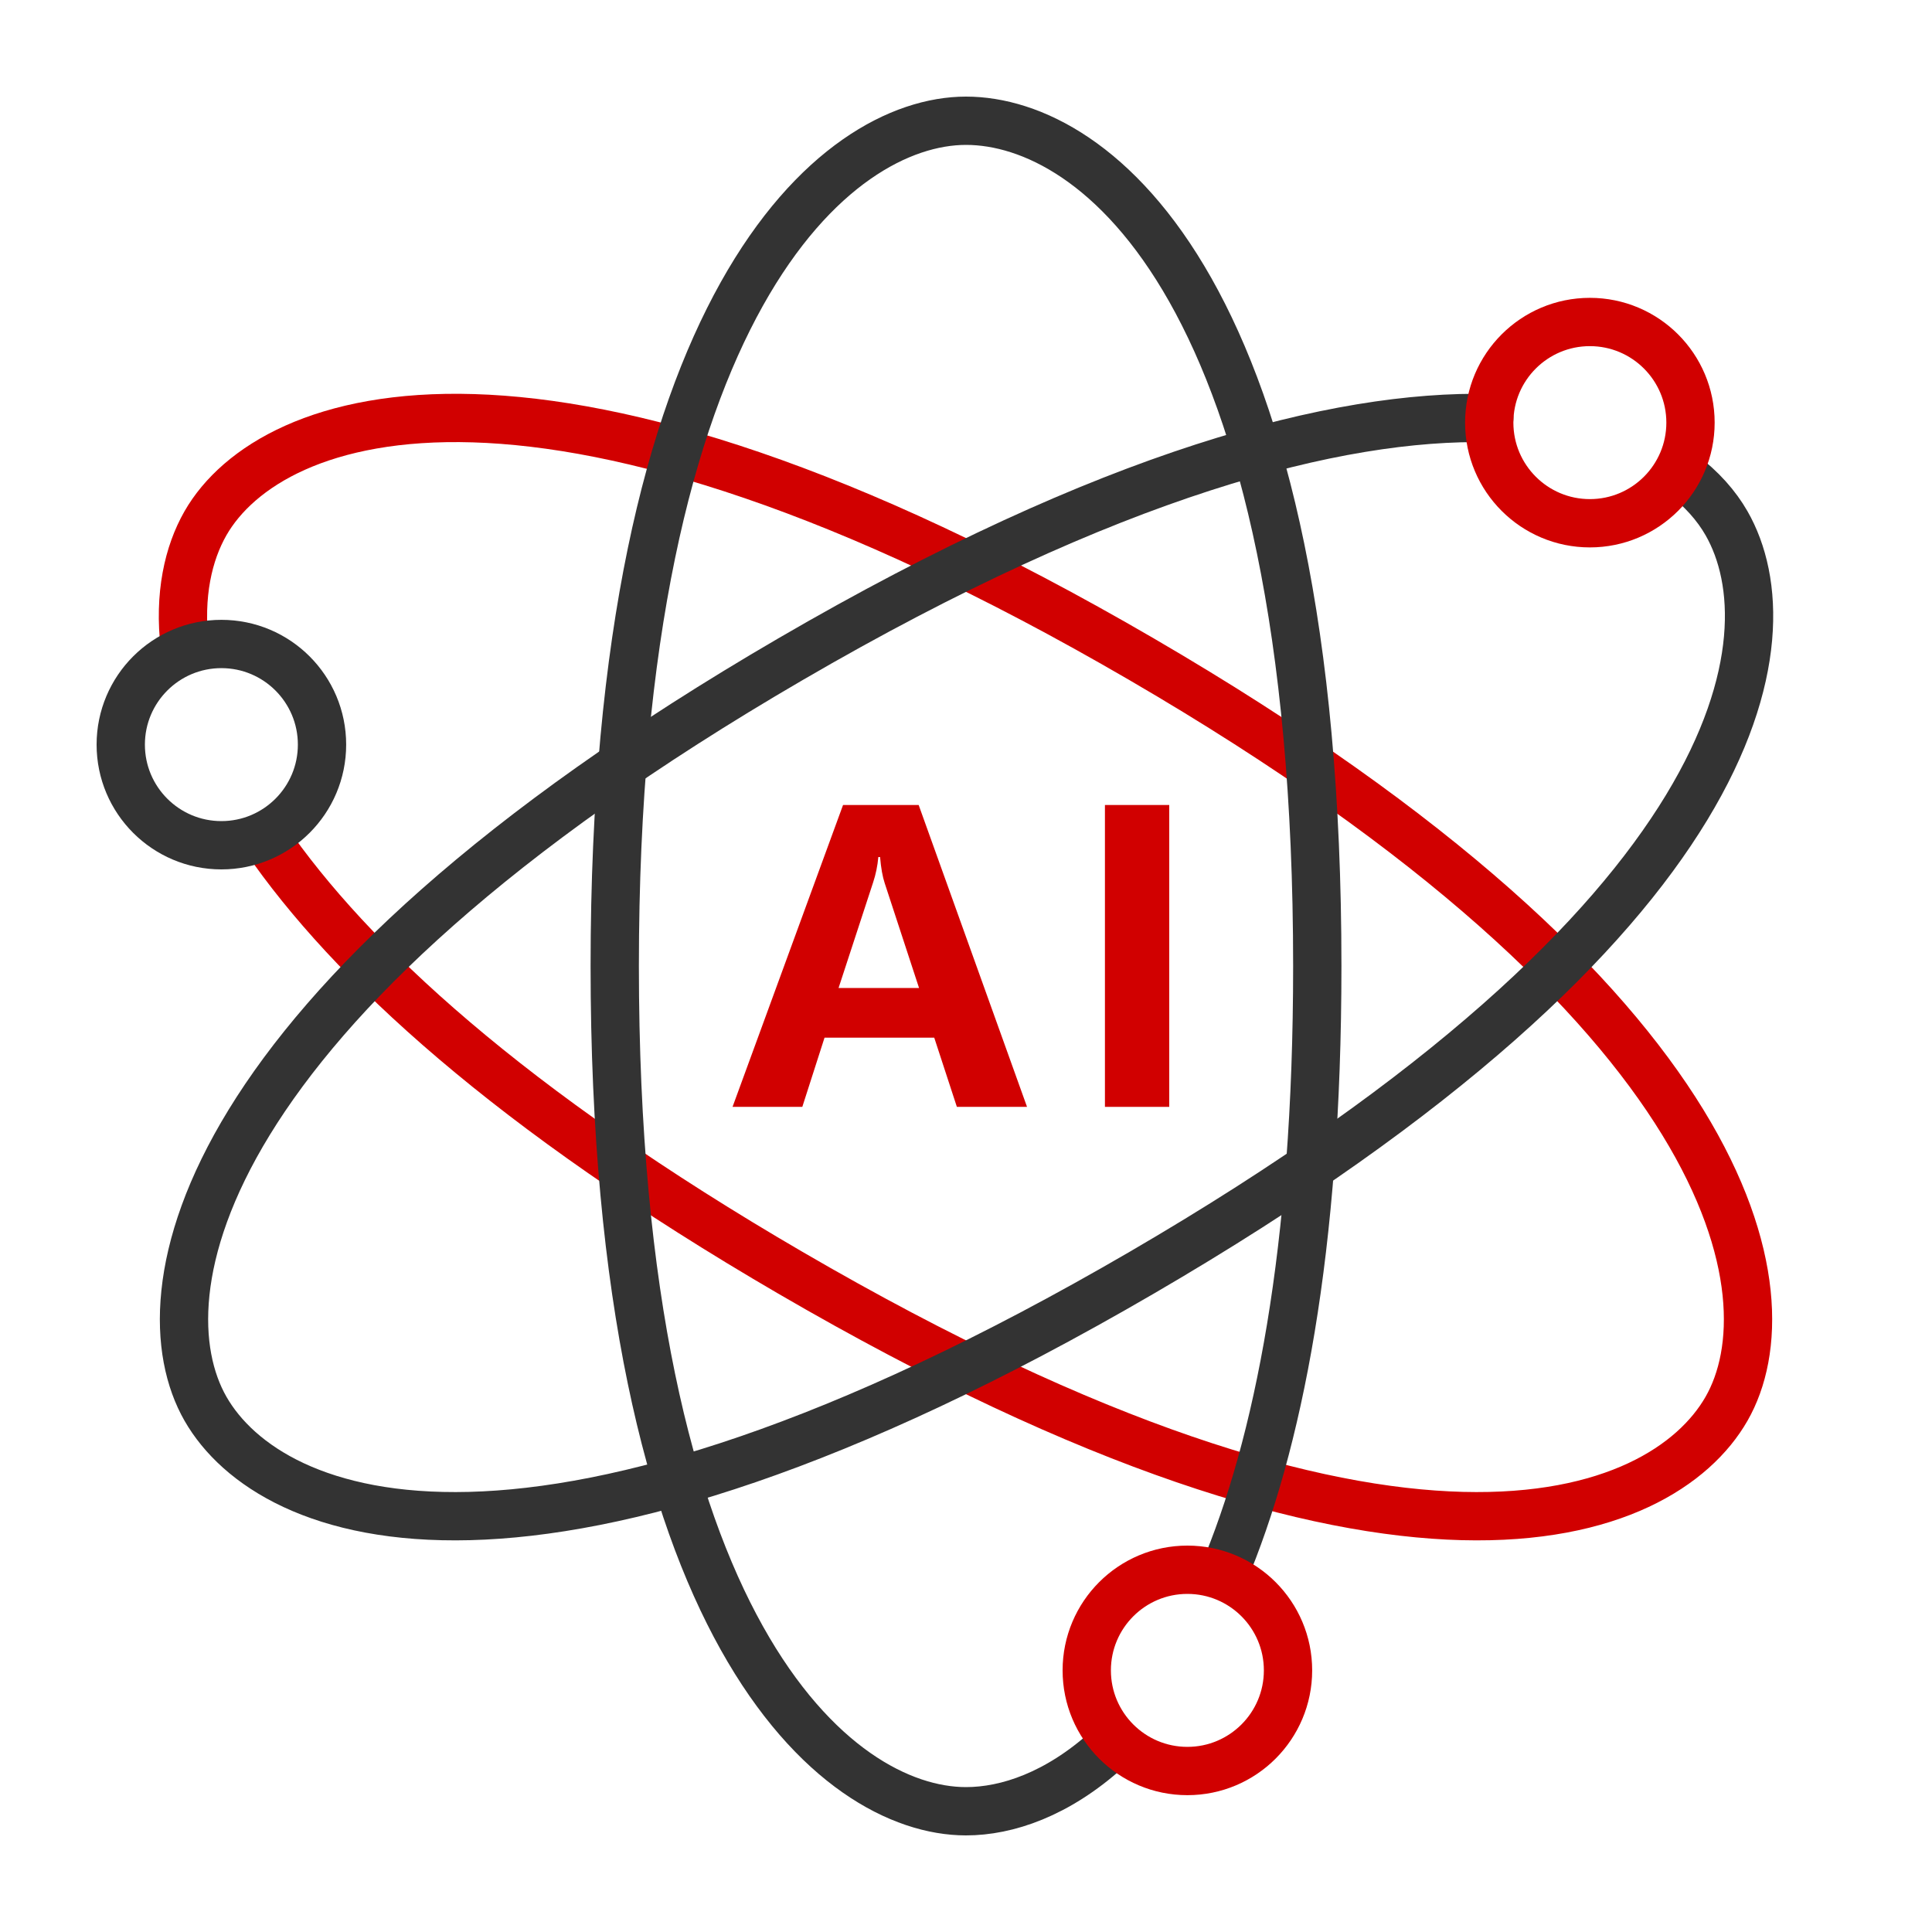
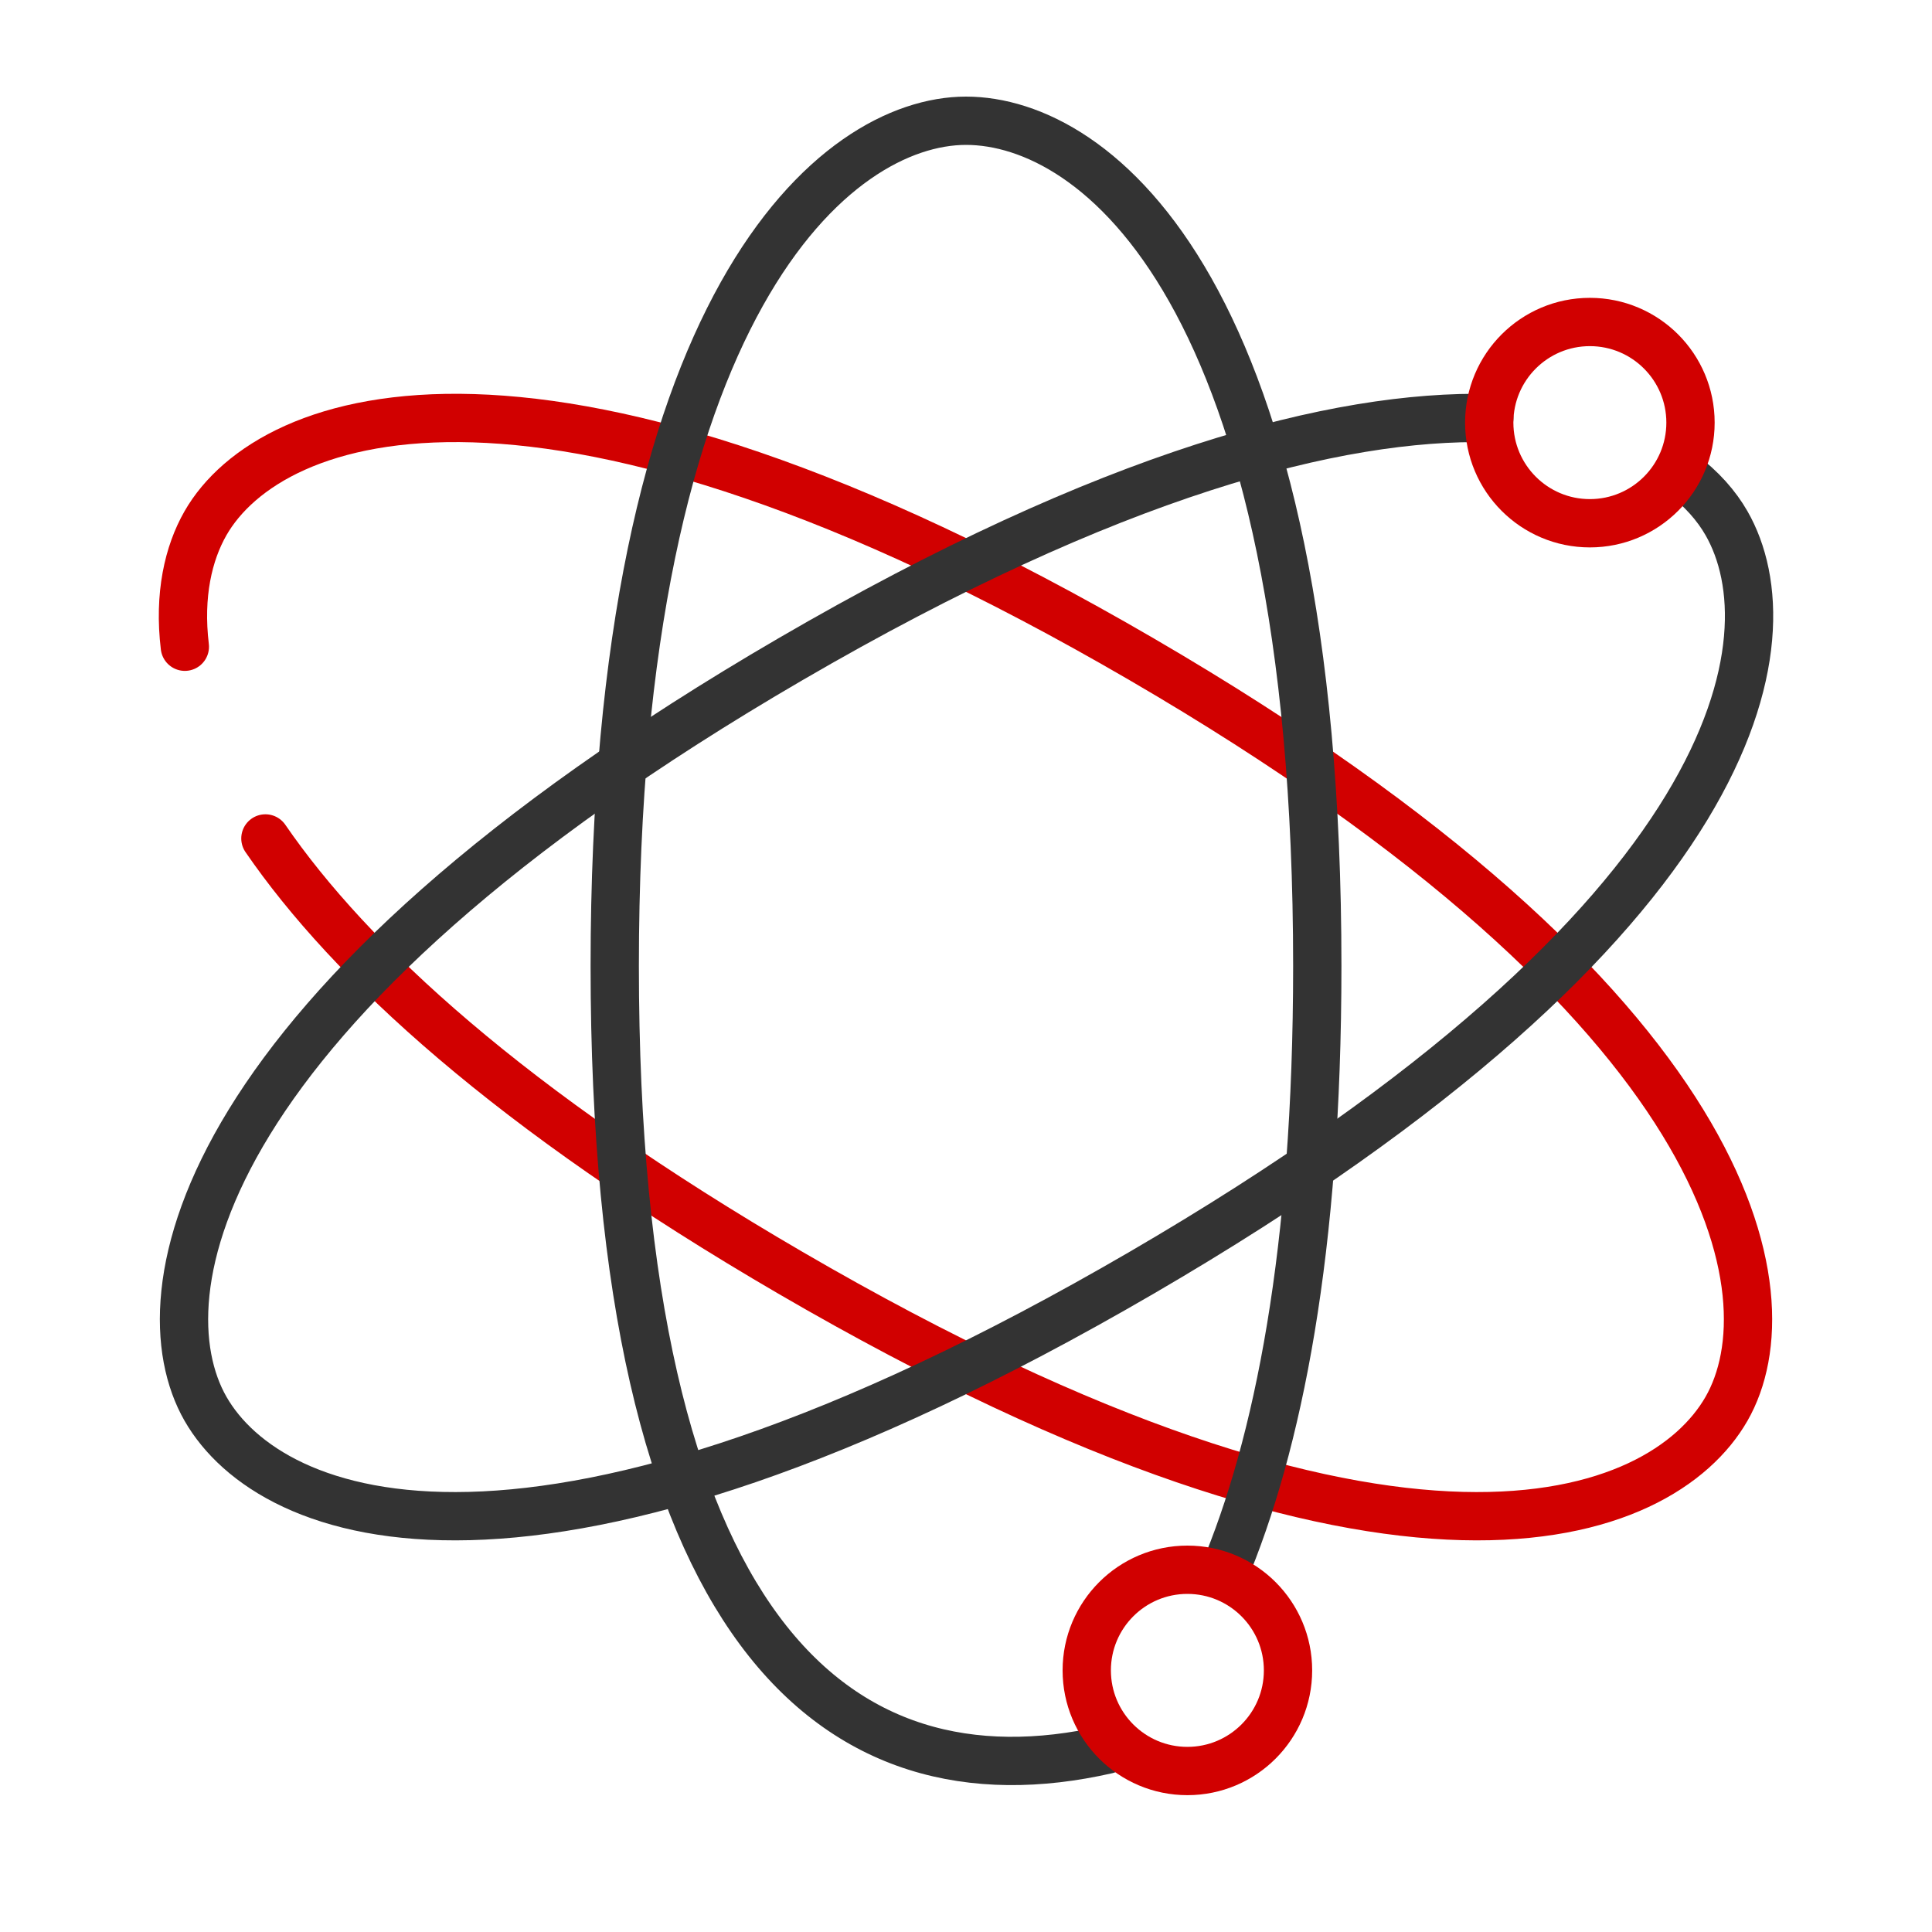
<svg xmlns="http://www.w3.org/2000/svg" width="80" height="80" viewBox="0 0 80 80" fill="none">
  <path d="M10.99 34.718C14.494 39.817 21.117 45.943 32.728 52.702C57.921 67.368 68.808 63.021 71.492 58.334C74.176 53.646 72.042 41.718 47.273 27.299C22.504 12.879 11.192 16.98 8.508 21.667C7.799 22.907 7.396 24.636 7.654 26.78" stroke="#D10000" stroke-width="2" stroke-linecap="round" stroke-linejoin="round" />
-   <path d="M45.833 72.45C43.782 74.298 41.7 75 40 75C34.633 75 25.455 67.528 25.455 40C25.455 12.472 34.633 5 40 5C45.368 5 54.546 12 54.546 40C54.546 51.766 52.925 59.824 50.648 65.212" stroke="#333333" stroke-width="2" stroke-linecap="round" stroke-linejoin="round" />
+   <path d="M45.833 72.45C34.633 75 25.455 67.528 25.455 40C25.455 12.472 34.633 5 40 5C45.368 5 54.546 12 54.546 40C54.546 51.766 52.925 59.824 50.648 65.212" stroke="#333333" stroke-width="2" stroke-linecap="round" stroke-linejoin="round" />
  <path d="M61.667 17.312C55.379 17.17 45.98 19.584 32.728 27.299C7.959 41.718 5.825 53.646 8.509 58.334C11.192 63.021 22.08 67.368 47.273 52.702C72.467 38.035 74.176 26.354 71.492 21.667C71.078 20.943 70.458 20.233 69.615 19.604" stroke="#333333" stroke-width="2" stroke-linecap="round" stroke-linejoin="round" />
  <circle cx="65.833" cy="17.5" r="4.167" stroke="#D10000" stroke-width="2" />
-   <circle cx="9.167" cy="30.833" r="4.167" stroke="#333333" stroke-width="2" />
  <circle cx="49.167" cy="69.167" r="4.167" stroke="#D10000" stroke-width="2" />
-   <path d="M48.416 33.333V45.833H45.753V33.333H48.416Z" fill="#D10000" />
-   <path d="M42.527 45.833H39.622L38.685 42.968H34.142L33.222 45.833H30.333L34.909 33.333H38.04L42.527 45.833ZM38.056 40.911L36.636 36.577C36.544 36.303 36.48 35.94 36.442 35.488H36.37C36.337 35.854 36.265 36.206 36.152 36.545L34.723 40.911H38.056Z" fill="#D10000" />
</svg>